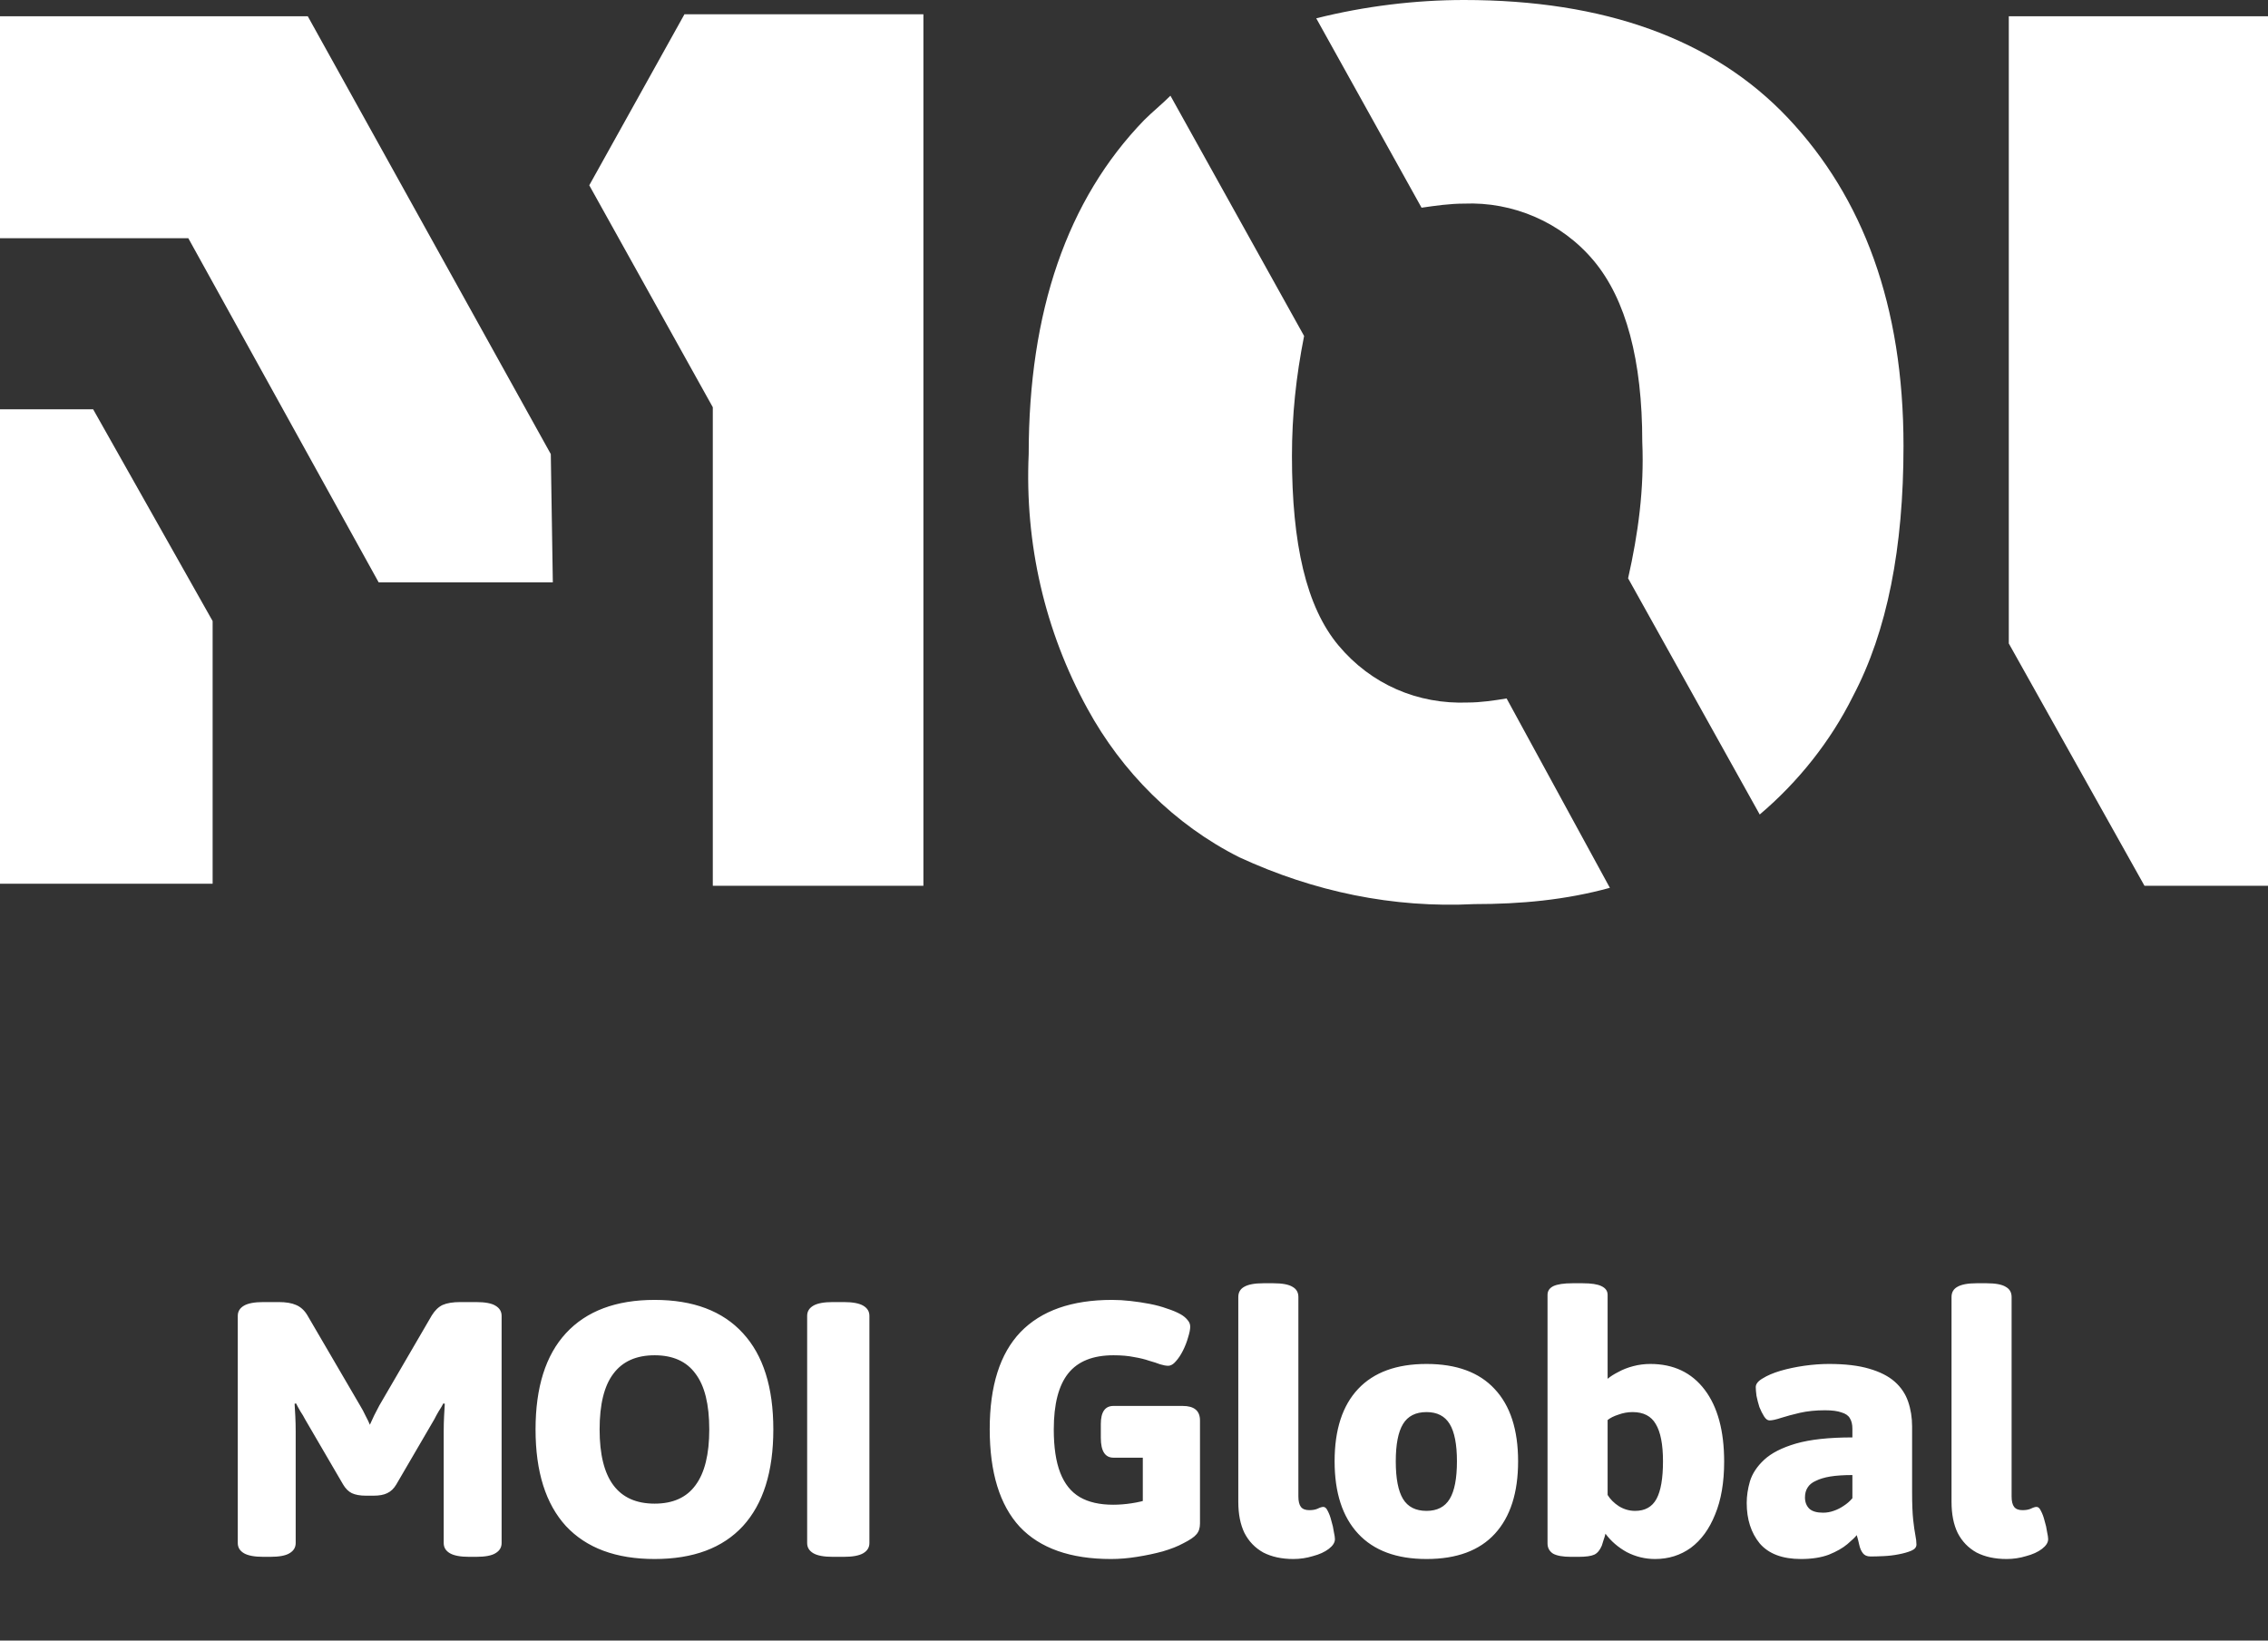
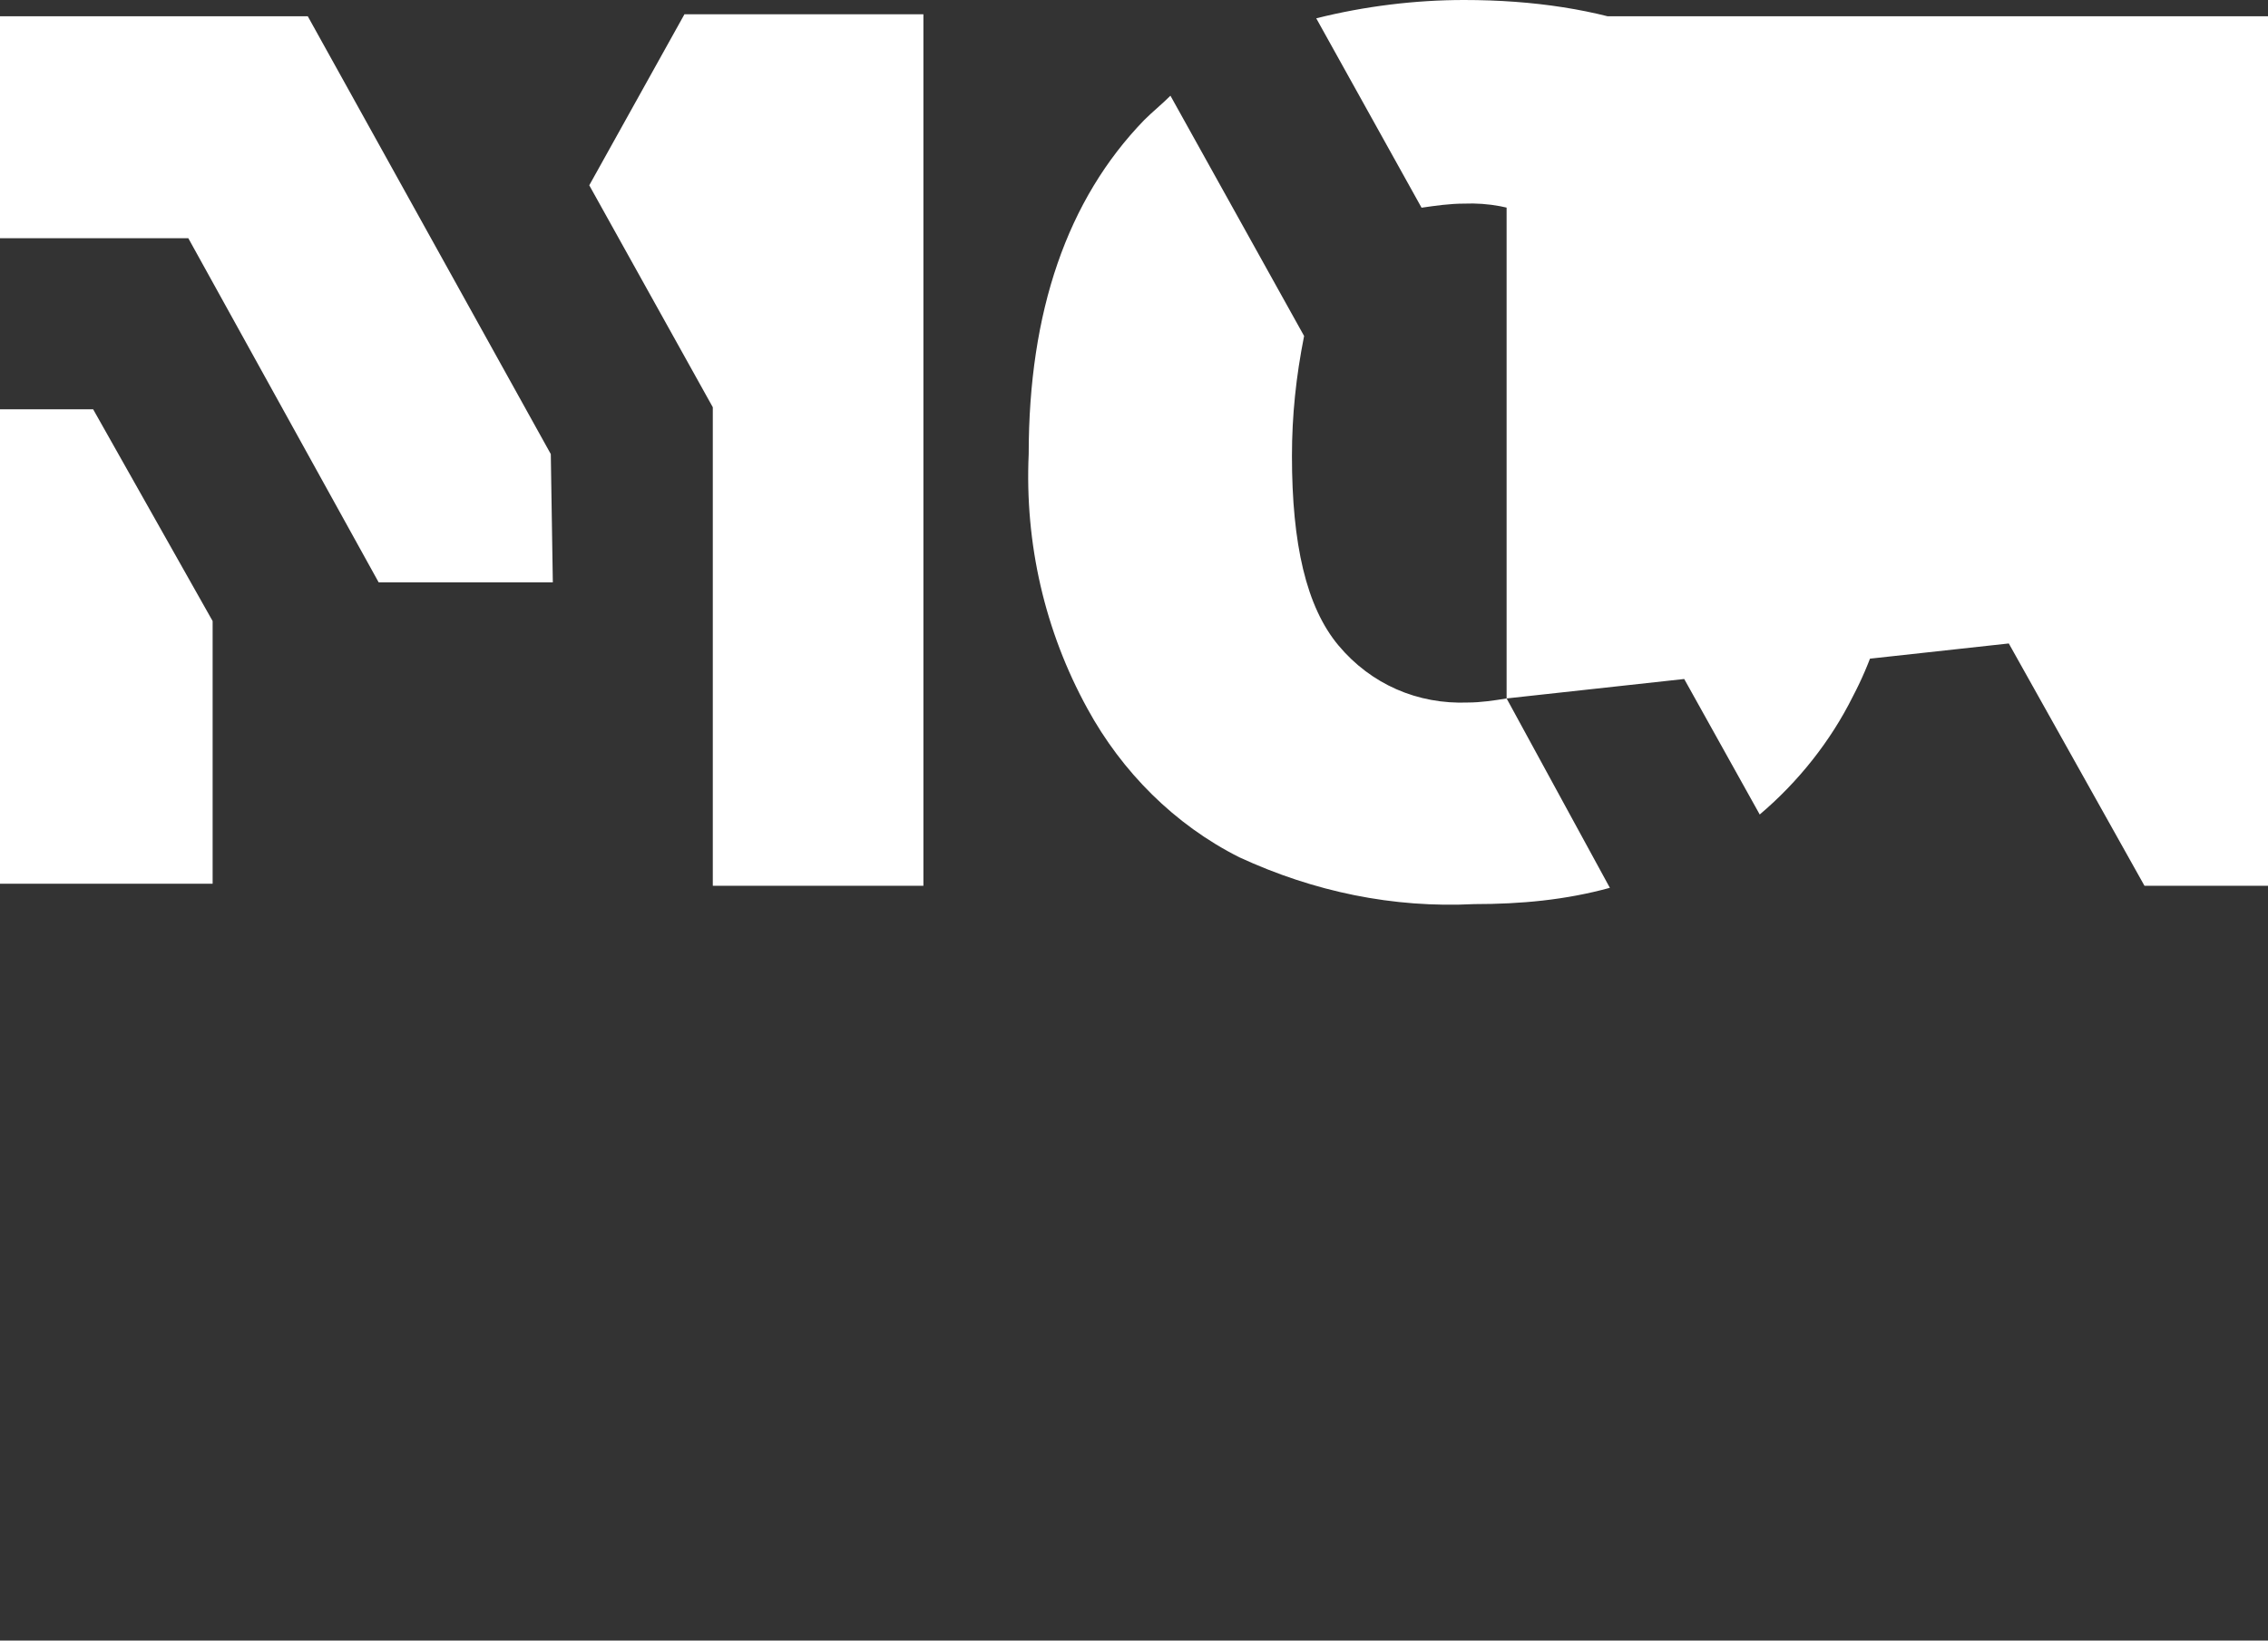
<svg xmlns="http://www.w3.org/2000/svg" width="188" height="136" viewBox="0 0 188 136" fill="none">
  <rect x="0" y="0" width="188" height="136" fill="#333333" stroke="none" />
-   <path d="M157.786 36.968C157.786 45.408 156.443 52.329 153.589 57.731C151.743 61.445 149.057 64.821 145.868 67.522L134.957 47.941C135.796 44.227 136.3 40.513 136.132 36.631C136.132 29.878 134.789 24.814 132.104 21.607C129.418 18.4 125.389 16.712 121.361 16.88C120.186 16.88 119.011 17.049 117.836 17.218L109.107 1.519C113.136 0.506 117.332 0 121.361 0C132.943 0 142.007 3.207 148.218 9.791C154.429 16.374 157.786 25.321 157.786 36.968ZM124.886 57.9C123.879 58.069 122.704 58.237 121.696 58.237C117.5 58.406 113.639 56.718 110.954 53.511C108.268 50.304 107.093 45.071 107.093 37.812C107.093 34.436 107.429 31.229 108.1 27.853L97.021 7.934C96.35 8.609 95.511 9.284 94.839 9.959C88.461 16.543 85.271 25.827 85.271 37.643C84.936 45.071 86.614 52.329 90.139 58.744C92.993 63.977 97.357 68.366 102.729 71.067C108.939 73.936 115.486 75.287 122.2 74.949C126.061 74.949 129.754 74.612 133.446 73.599L124.886 57.9ZM166.514 53.342V1.35H188V73.43H177.761L166.514 53.342ZM45.657 37.643L25.514 1.35H0V19.75H15.611L31.389 48.278H45.825L45.657 37.643ZM76.543 1.35V73.43H59.086V33.761L48.846 15.361L56.736 1.182H76.543V1.35ZM7.721 33.93H0V73.261H17.625V51.485L7.721 33.93Z" fill="white" />
-   <path d="M21.84 129.06C21.1 129.06 20.56 128.96 20.22 128.76C19.88 128.56 19.71 128.28 19.71 127.92V109.08C19.71 108.72 19.88 108.44 20.22 108.24C20.56 108.04 21.1 107.94 21.84 107.94H23.1C23.7 107.94 24.18 108.02 24.54 108.18C24.92 108.34 25.23 108.62 25.47 109.02L29.85 116.52C30.01 116.78 30.16 117.06 30.3 117.36C30.46 117.66 30.58 117.91 30.66 118.11C30.76 117.89 30.88 117.63 31.02 117.33C31.18 117.01 31.32 116.74 31.44 116.52L35.79 109.05C36.05 108.63 36.35 108.34 36.69 108.18C37.05 108.02 37.54 107.94 38.16 107.94H39.45C40.21 107.94 40.75 108.04 41.07 108.24C41.41 108.44 41.58 108.72 41.58 109.08V127.92C41.58 128.28 41.41 128.56 41.07 128.76C40.75 128.96 40.21 129.06 39.45 129.06H38.91C38.17 129.06 37.63 128.96 37.29 128.76C36.95 128.56 36.78 128.28 36.78 127.92V118.65C36.78 118.23 36.79 117.82 36.81 117.42C36.83 117 36.85 116.65 36.87 116.37L36.75 116.34C36.65 116.54 36.52 116.76 36.36 117C36.22 117.24 36.1 117.46 36 117.66L32.85 123.06C32.65 123.4 32.4 123.64 32.1 123.78C31.82 123.92 31.44 123.99 30.96 123.99H30.33C29.85 123.99 29.46 123.92 29.16 123.78C28.88 123.64 28.64 123.4 28.44 123.06L25.29 117.66C25.19 117.46 25.06 117.24 24.9 117C24.76 116.76 24.64 116.54 24.54 116.34L24.42 116.37C24.44 116.65 24.46 117 24.48 117.42C24.5 117.82 24.51 118.23 24.51 118.65V127.92C24.51 128.28 24.34 128.56 24 128.76C23.68 128.96 23.14 129.06 22.38 129.06H21.84ZM54.263 129.24C51.063 129.24 48.613 128.33 46.913 126.51C45.233 124.67 44.393 122 44.393 118.5C44.393 115 45.233 112.34 46.913 110.52C48.613 108.68 51.063 107.76 54.263 107.76C57.463 107.76 59.903 108.68 61.583 110.52C63.263 112.34 64.103 115 64.103 118.5C64.103 122 63.263 124.67 61.583 126.51C59.903 128.33 57.463 129.24 54.263 129.24ZM54.263 124.65C55.783 124.65 56.913 124.14 57.653 123.12C58.413 122.1 58.793 120.56 58.793 118.5C58.793 116.42 58.413 114.88 57.653 113.88C56.913 112.86 55.783 112.35 54.263 112.35C52.743 112.35 51.603 112.86 50.843 113.88C50.083 114.88 49.703 116.42 49.703 118.5C49.703 120.56 50.083 122.1 50.843 123.12C51.603 124.14 52.743 124.65 54.263 124.65ZM69.037 129.06C68.297 129.06 67.757 128.96 67.417 128.76C67.077 128.56 66.907 128.28 66.907 127.92V109.08C66.907 108.72 67.077 108.44 67.417 108.24C67.757 108.04 68.297 107.94 69.037 107.94H69.937C70.677 107.94 71.217 108.04 71.557 108.24C71.897 108.44 72.067 108.72 72.067 109.08V127.92C72.067 128.28 71.897 128.56 71.557 128.76C71.217 128.96 70.677 129.06 69.937 129.06H69.037ZM92.09 129.24C88.73 129.24 86.21 128.35 84.53 126.57C82.87 124.77 82.04 122.07 82.04 118.47C82.04 114.89 82.89 112.21 84.59 110.43C86.31 108.65 88.84 107.76 92.18 107.76C92.68 107.76 93.19 107.79 93.71 107.85C94.25 107.91 94.78 107.99 95.3 108.09C95.82 108.19 96.3 108.32 96.74 108.48C97.18 108.62 97.56 108.78 97.88 108.96C98.12 109.1 98.31 109.26 98.45 109.44C98.59 109.6 98.66 109.78 98.66 109.98C98.66 110.2 98.6 110.5 98.48 110.88C98.38 111.24 98.24 111.6 98.06 111.96C97.88 112.32 97.68 112.62 97.46 112.86C97.26 113.1 97.05 113.22 96.83 113.22C96.65 113.22 96.43 113.18 96.17 113.1C95.91 113 95.6 112.9 95.24 112.8C94.9 112.68 94.49 112.58 94.01 112.5C93.53 112.4 92.96 112.35 92.3 112.35C90.6 112.35 89.35 112.85 88.55 113.85C87.75 114.85 87.35 116.4 87.35 118.5C87.35 119.98 87.53 121.18 87.89 122.1C88.25 123.02 88.79 123.69 89.51 124.11C90.23 124.53 91.15 124.74 92.27 124.74C92.77 124.74 93.28 124.7 93.8 124.62C94.34 124.54 94.84 124.42 95.3 124.26C95.76 124.1 96.14 123.93 96.44 123.75L94.73 126.63V120.84H92.3C91.6 120.84 91.25 120.29 91.25 119.19V118.05C91.25 117.05 91.6 116.55 92.3 116.55H98.03C98.99 116.55 99.47 116.95 99.47 117.75V126.3C99.47 126.68 99.37 126.98 99.17 127.2C98.99 127.42 98.62 127.67 98.06 127.95C97.62 128.19 97.06 128.41 96.38 128.61C95.72 128.79 95.01 128.94 94.25 129.06C93.51 129.18 92.79 129.24 92.09 129.24ZM107.206 129.24C106.246 129.24 105.416 129.06 104.716 128.7C104.036 128.32 103.516 127.78 103.156 127.08C102.816 126.38 102.646 125.52 102.646 124.5V107.52C102.646 107.14 102.806 106.86 103.126 106.68C103.466 106.48 103.996 106.38 104.716 106.38H105.556C106.296 106.38 106.826 106.48 107.146 106.68C107.466 106.86 107.626 107.14 107.626 107.52V124.05C107.626 124.45 107.696 124.74 107.836 124.92C107.976 125.1 108.206 125.19 108.526 125.19C108.806 125.19 109.036 125.15 109.216 125.07C109.416 124.97 109.576 124.92 109.696 124.92C109.836 124.92 109.956 125.03 110.056 125.25C110.176 125.47 110.276 125.74 110.356 126.06C110.456 126.38 110.526 126.69 110.566 126.99C110.626 127.27 110.656 127.47 110.656 127.59C110.656 127.87 110.486 128.14 110.146 128.4C109.806 128.66 109.366 128.86 108.826 129C108.306 129.16 107.766 129.24 107.206 129.24ZM118.249 129.24C115.769 129.24 113.879 128.54 112.579 127.14C111.279 125.74 110.629 123.74 110.629 121.14C110.629 118.52 111.279 116.52 112.579 115.14C113.879 113.76 115.769 113.07 118.249 113.07C120.729 113.07 122.609 113.76 123.889 115.14C125.189 116.52 125.839 118.52 125.839 121.14C125.839 123.74 125.199 125.74 123.919 127.14C122.639 128.54 120.749 129.24 118.249 129.24ZM118.249 125.25C119.129 125.25 119.769 124.92 120.169 124.26C120.569 123.6 120.769 122.56 120.769 121.14C120.769 119.74 120.569 118.71 120.169 118.05C119.769 117.39 119.129 117.06 118.249 117.06C117.349 117.06 116.699 117.39 116.299 118.05C115.899 118.71 115.699 119.74 115.699 121.14C115.699 122.56 115.899 123.6 116.299 124.26C116.699 124.92 117.349 125.25 118.249 125.25ZM137.189 129.24C136.369 129.24 135.589 129.05 134.849 128.67C134.129 128.27 133.539 127.76 133.079 127.14C133.039 127.32 132.989 127.49 132.929 127.65C132.889 127.79 132.839 127.95 132.779 128.13C132.619 128.51 132.409 128.76 132.149 128.88C131.889 129 131.449 129.06 130.829 129.06H130.229C129.549 129.06 129.049 128.97 128.729 128.79C128.429 128.59 128.279 128.31 128.279 127.95V107.34C128.279 107.02 128.439 106.78 128.759 106.62C129.099 106.46 129.629 106.38 130.349 106.38H131.189C131.909 106.38 132.429 106.46 132.749 106.62C133.089 106.78 133.259 107.02 133.259 107.34V114.3C133.499 114.1 133.799 113.91 134.159 113.73C134.519 113.53 134.929 113.37 135.389 113.25C135.849 113.13 136.319 113.07 136.799 113.07C138.719 113.07 140.219 113.78 141.299 115.2C142.379 116.62 142.919 118.61 142.919 121.17C142.919 122.89 142.669 124.35 142.169 125.55C141.689 126.75 141.019 127.67 140.159 128.31C139.299 128.93 138.309 129.24 137.189 129.24ZM135.539 125.25C136.359 125.25 136.949 124.92 137.309 124.26C137.669 123.6 137.849 122.56 137.849 121.14C137.849 119.74 137.649 118.71 137.249 118.05C136.869 117.39 136.229 117.06 135.329 117.06C134.929 117.06 134.539 117.13 134.159 117.27C133.779 117.39 133.479 117.54 133.259 117.72V123.93C133.479 124.29 133.789 124.6 134.189 124.86C134.609 125.12 135.059 125.25 135.539 125.25ZM149.289 129.24C147.749 129.24 146.609 128.81 145.869 127.95C145.149 127.07 144.789 125.95 144.789 124.59C144.789 124.01 144.879 123.41 145.059 122.79C145.259 122.15 145.649 121.56 146.229 121.02C146.829 120.46 147.709 120.01 148.869 119.67C150.049 119.33 151.609 119.16 153.549 119.16V118.44C153.549 118.08 153.479 117.79 153.339 117.57C153.219 117.35 152.989 117.19 152.649 117.09C152.329 116.97 151.869 116.91 151.269 116.91C150.509 116.91 149.819 116.98 149.199 117.12C148.599 117.26 148.079 117.4 147.639 117.54C147.219 117.68 146.899 117.75 146.679 117.75C146.519 117.75 146.369 117.64 146.229 117.42C146.089 117.2 145.959 116.94 145.839 116.64C145.739 116.32 145.659 116.01 145.599 115.71C145.559 115.39 145.539 115.15 145.539 114.99C145.539 114.73 145.729 114.49 146.109 114.27C146.489 114.03 146.979 113.82 147.579 113.64C148.199 113.46 148.859 113.32 149.559 113.22C150.279 113.12 150.959 113.07 151.599 113.07C152.939 113.07 154.049 113.2 154.929 113.46C155.829 113.72 156.539 114.08 157.059 114.54C157.579 115 157.949 115.55 158.169 116.19C158.389 116.83 158.499 117.52 158.499 118.26V123.72C158.499 124.68 158.529 125.44 158.589 126C158.649 126.54 158.709 126.96 158.769 127.26C158.829 127.56 158.859 127.82 158.859 128.04C158.859 128.26 158.719 128.43 158.439 128.55C158.159 128.67 157.809 128.77 157.389 128.85C156.989 128.93 156.569 128.98 156.129 129C155.709 129.02 155.349 129.03 155.049 129.03C154.769 129.03 154.559 128.94 154.419 128.76C154.279 128.58 154.179 128.35 154.119 128.07C154.059 127.79 153.989 127.52 153.909 127.26C153.789 127.42 153.529 127.67 153.129 128.01C152.749 128.33 152.239 128.62 151.599 128.88C150.959 129.12 150.189 129.24 149.289 129.24ZM151.119 125.4C151.419 125.4 151.709 125.35 151.989 125.25C152.289 125.15 152.569 125.01 152.829 124.83C153.109 124.65 153.349 124.44 153.549 124.2V122.28C152.829 122.28 152.219 122.32 151.719 122.4C151.239 122.48 150.839 122.6 150.519 122.76C150.199 122.9 149.969 123.09 149.829 123.33C149.689 123.55 149.619 123.82 149.619 124.14C149.619 124.52 149.739 124.83 149.979 125.07C150.219 125.29 150.599 125.4 151.119 125.4ZM166.327 129.24C165.367 129.24 164.537 129.06 163.837 128.7C163.157 128.32 162.637 127.78 162.277 127.08C161.937 126.38 161.767 125.52 161.767 124.5V107.52C161.767 107.14 161.927 106.86 162.247 106.68C162.587 106.48 163.117 106.38 163.837 106.38H164.677C165.417 106.38 165.947 106.48 166.267 106.68C166.587 106.86 166.747 107.14 166.747 107.52V124.05C166.747 124.45 166.817 124.74 166.957 124.92C167.097 125.1 167.327 125.19 167.647 125.19C167.927 125.19 168.157 125.15 168.337 125.07C168.537 124.97 168.697 124.92 168.817 124.92C168.957 124.92 169.077 125.03 169.177 125.25C169.297 125.47 169.397 125.74 169.477 126.06C169.577 126.38 169.647 126.69 169.687 126.99C169.747 127.27 169.777 127.47 169.777 127.59C169.777 127.87 169.607 128.14 169.267 128.4C168.927 128.66 168.487 128.86 167.947 129C167.427 129.16 166.887 129.24 166.327 129.24Z" fill="white" />
+   <path d="M157.786 36.968C157.786 45.408 156.443 52.329 153.589 57.731C151.743 61.445 149.057 64.821 145.868 67.522L134.957 47.941C135.796 44.227 136.3 40.513 136.132 36.631C136.132 29.878 134.789 24.814 132.104 21.607C129.418 18.4 125.389 16.712 121.361 16.88C120.186 16.88 119.011 17.049 117.836 17.218L109.107 1.519C113.136 0.506 117.332 0 121.361 0C132.943 0 142.007 3.207 148.218 9.791C154.429 16.374 157.786 25.321 157.786 36.968ZM124.886 57.9C123.879 58.069 122.704 58.237 121.696 58.237C117.5 58.406 113.639 56.718 110.954 53.511C108.268 50.304 107.093 45.071 107.093 37.812C107.093 34.436 107.429 31.229 108.1 27.853L97.021 7.934C96.35 8.609 95.511 9.284 94.839 9.959C88.461 16.543 85.271 25.827 85.271 37.643C84.936 45.071 86.614 52.329 90.139 58.744C92.993 63.977 97.357 68.366 102.729 71.067C108.939 73.936 115.486 75.287 122.2 74.949C126.061 74.949 129.754 74.612 133.446 73.599L124.886 57.9ZV1.35H188V73.43H177.761L166.514 53.342ZM45.657 37.643L25.514 1.35H0V19.75H15.611L31.389 48.278H45.825L45.657 37.643ZM76.543 1.35V73.43H59.086V33.761L48.846 15.361L56.736 1.182H76.543V1.35ZM7.721 33.93H0V73.261H17.625V51.485L7.721 33.93Z" fill="white" />
</svg>